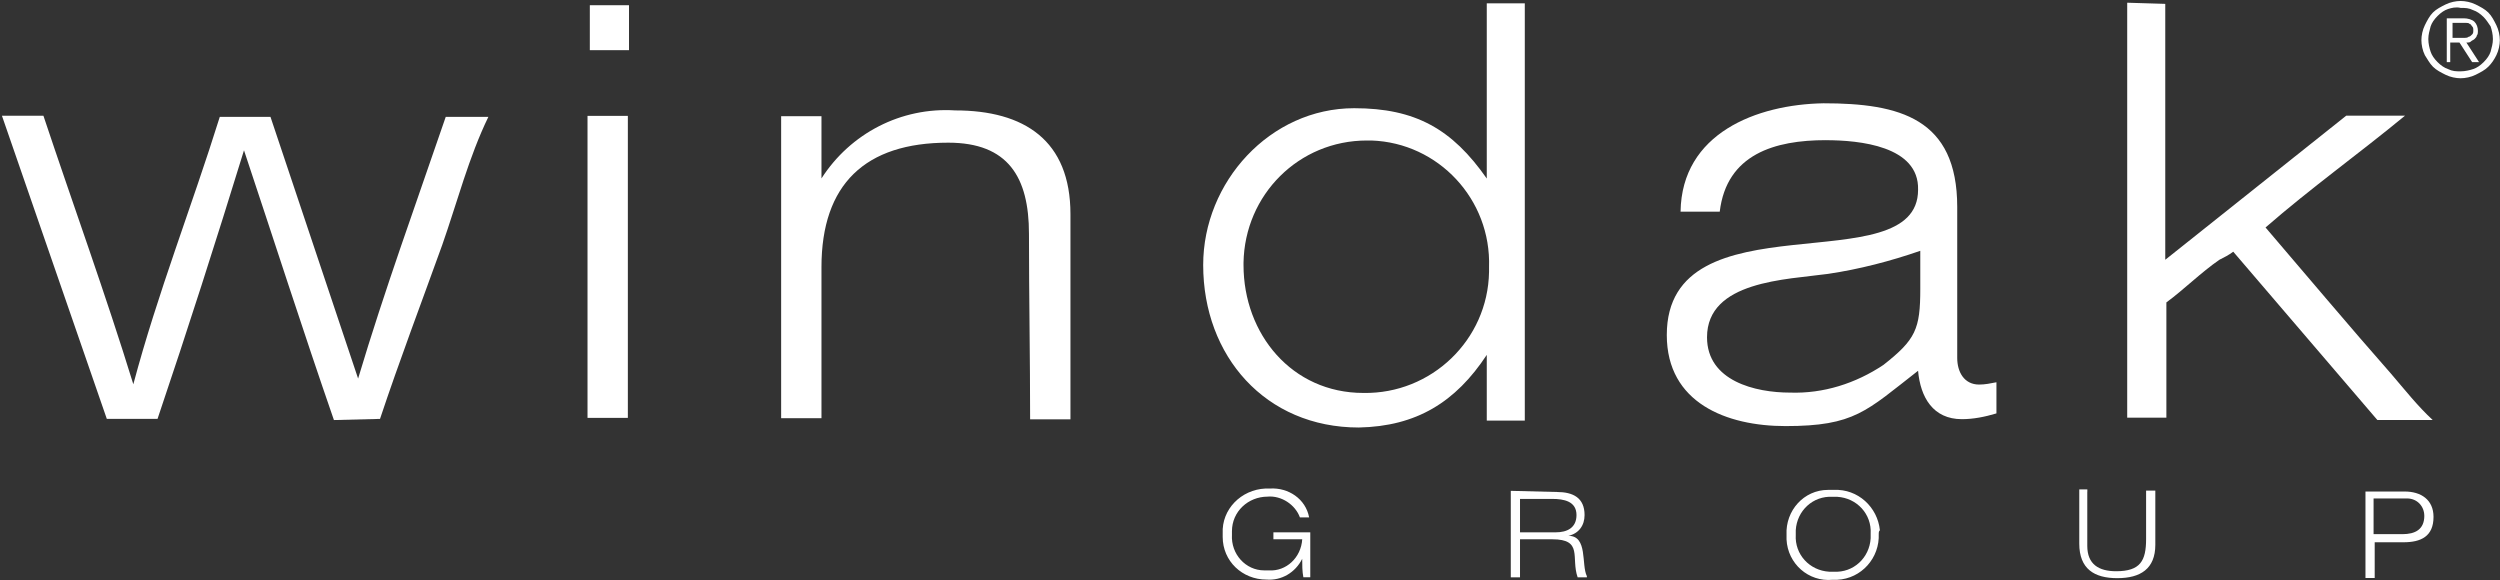
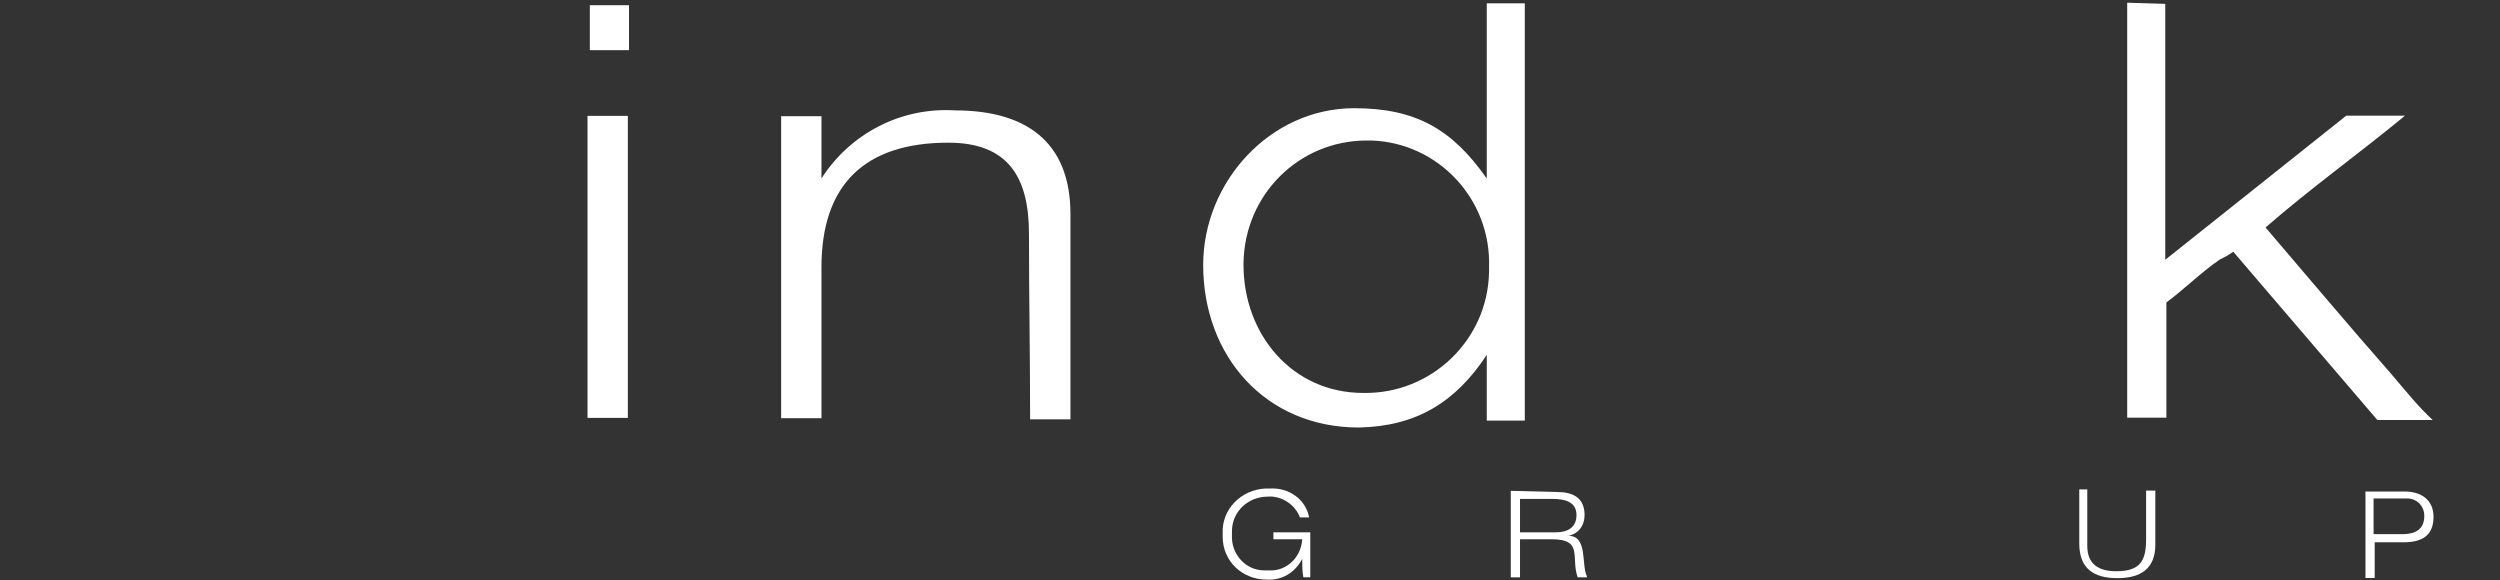
<svg xmlns="http://www.w3.org/2000/svg" width="737" height="171" viewBox="0 0 737 171" fill="none">
  <rect x="0" y="0" width="737" height="171" fill="#333333" stroke="none" />
  <path d="M373.71 146.41C367.93 146.41 363.18 150.83 363.18 156.6V157.62C362.84 163.4 367.26 168.15 372.69 168.15H374.05C379.15 168.49 383.56 164.41 383.9 158.97H375.4V156.93H386.27V170.18H384.23C383.89 168.48 383.89 166.44 383.89 164.74C381.85 168.82 377.77 171.2 373.36 170.86C366.22 170.86 360.45 165.42 360.45 158.29V157.27C360.11 150.13 365.89 144.36 373.02 144.02H374.38C379.82 143.68 384.91 147.08 385.93 152.52H383.21C381.85 148.78 377.77 146.06 373.7 146.4" fill="white" />
  <path d="M464.75 151.84C464.75 147.76 461.01 147.08 457.61 147.08H448.1V156.93H458.63C462.03 156.93 464.75 155.57 464.75 151.83M458.97 145.04C463.73 145.04 467.13 146.74 467.13 151.84C467.13 154.9 465.43 157.28 462.37 157.96C468.15 157.96 466.11 166.46 467.81 169.85V170.19H465.09C463.05 164.41 466.79 158.98 457.61 158.98H448.1V170.19H445.38V144.7L458.97 145.04Z" fill="white" />
-   <path d="M540.26 146.46C534.48 146.12 529.73 150.54 529.39 156.31V157.67C529.05 163.45 533.47 168.2 539.24 168.54H540.6C546.38 168.88 551.13 164.46 551.47 158.69V157.33C551.81 151.55 547.39 146.8 541.62 146.46H540.26ZM553.85 157.33C554.19 164.47 548.75 170.58 541.62 170.92H540.26C533.12 171.6 527.01 166.16 526.67 159.03V157.67C526.33 150.53 531.77 144.42 538.9 144.42H540.6C547.74 144.08 553.51 149.52 554.19 156.31C553.85 156.65 553.85 156.99 553.85 157.33Z" fill="white" />
  <path d="M615.33 144.95V160.92C615.33 166.36 618.73 168.4 623.83 168.4C630.97 168.4 632.67 165.34 632.67 158.89V144.62H635.39V160.59C635.39 167.73 630.97 170.44 624.18 170.44C617.39 170.44 612.97 167.72 612.97 160.25V144.28H615.35V144.96L615.33 144.95Z" fill="white" />
  <path d="M714.68 152.04C714.68 149.32 712.64 146.94 709.58 146.94H699.73V157.47H708.23C711.97 157.47 714.69 156.11 714.69 152.03M708.9 144.9C713.66 144.9 717.4 147.28 717.4 152.38C717.4 158.16 713.66 159.86 708.56 159.86H700.06V170.39H697.34V144.9H708.89H708.9Z" fill="white" />
-   <path d="M39.3 113.3C46.44 86.45 56.63 60.63 64.79 34.46H79.74L105.57 111.6C113.39 85.43 122.56 60.29 131.4 34.46H143.97C138.19 46.35 134.79 59.61 130.38 72.18C124.26 89.17 117.81 106.16 112.03 123.49L98.44 123.83C89.26 97.32 80.77 70.82 71.93 44.31C63.77 70.82 55.28 97.32 46.44 123.49H31.49L0.57 34.12H12.8C21.64 60.63 31.15 86.79 39.31 113.3" fill="white" />
  <path d="M185.43 1.54V14.79H173.88V1.54H185.43ZM185.09 34.16V123.19H173.2V34.16H185.09Z" fill="white" />
  <path d="M242.17 34.25V52.6C250.67 39.35 265.62 31.53 281.59 32.55C301.98 32.55 315.57 41.39 315.57 63.13V123.62H303.68C303.68 105.27 303.34 87.26 303.34 68.91C303.34 52.26 297.22 42.06 279.55 42.06C255.08 42.06 242.17 54.29 242.17 78.76V123.28H230.28V34.25H242.17Z" fill="white" />
  <path d="M438.97 78.8C439.65 58.75 424.02 42.1 404.31 41.42H402.95C382.9 41.42 366.93 57.39 366.59 77.44V78.12C366.59 98.51 380.86 115.84 401.93 115.84C421.98 116.18 438.63 100.21 438.97 80.16V78.8ZM449.51 0.98V123.99H438.3V104.62C429.12 118.55 417.57 125.69 400.58 126.03C373.05 126.03 354.7 104.96 354.7 78.12C354.7 53.65 374.41 31.9 399.22 31.9C417.23 31.9 428.1 38.02 438.3 52.63V0.98H449.51Z" fill="white" />
-   <path d="M527.7 115.74C537.55 116.08 547.07 113.02 555.23 107.58C564.74 100.1 566.1 97.05 566.1 85.15V73.94C557.26 77 548.09 79.38 538.91 80.74C526.68 82.44 503.23 82.78 503.23 99.43C503.23 112.34 517.5 115.74 527.7 115.74ZM538.24 41.32C523.29 41.32 509.02 45.4 506.98 62.39H495.43C495.77 39.28 517.86 30.79 537.57 30.45C560 30.45 576.99 34.87 576.99 61.03V105.55C576.99 109.63 579.03 113.37 583.45 113.37C585.15 113.37 586.85 113.03 588.55 112.69V121.87C585.15 122.89 581.75 123.57 578.36 123.57C569.86 123.57 566.13 117.11 565.45 109.3C550.16 121.19 546.76 125.61 526.37 125.61C509.04 125.61 491.37 118.81 491.37 98.76C491.37 57.3 565.45 83.81 565.45 55.94C565.79 43.03 548.12 41.33 538.26 41.33" fill="white" />
  <path d="M638.32 1.14V76.58L691.67 34.1H709C695.41 45.31 681.13 55.51 667.88 67.06C680.11 81.33 692.35 95.94 704.92 110.22C709 114.98 712.74 119.73 717.15 123.81H700.84L658.36 74.2C657 75.22 655.64 75.9 654.28 76.58C648.84 80.32 643.75 85.42 638.65 89.15V123.13H627.1V0.8L638.31 1.14H638.32Z" fill="white" />
-   <path d="M726.41 11.17C726.75 11.17 727.43 11.17 727.77 10.83C728.11 10.83 728.45 10.49 728.79 10.15C729.13 9.81 729.13 9.47 729.13 8.79C729.13 8.45 729.13 8.11 728.79 7.77C728.45 7.43 728.45 7.09 728.11 7.09C727.77 6.75 727.43 6.75 727.09 6.75H723.01V11.17H725.05C725.39 11.17 726.07 11.17 726.41 11.17ZM721.31 18.31V5.4H726.41C727.43 5.4 728.79 5.74 729.47 6.42C730.15 7.1 730.49 8.12 730.49 9.14C730.49 9.48 730.49 10.16 730.15 10.5C730.15 10.84 729.81 11.18 729.47 11.52C729.13 11.86 728.79 11.86 728.45 12.2C728.11 12.54 727.77 12.54 727.09 12.54L730.83 18.32H728.79L725.05 12.54H722.33V18.32H721.31V18.31ZM721.65 2.67C720.63 3.01 719.61 3.69 718.59 4.71C717.57 5.73 716.89 6.75 716.55 7.77C716.21 9.13 715.87 10.15 715.87 11.51C715.87 12.87 716.21 14.23 716.55 15.25C716.89 16.27 717.57 17.29 718.59 18.31C719.61 19.33 720.63 20.01 721.65 20.35C723.01 21.03 724.03 21.03 725.39 21.03C726.75 21.03 728.11 20.69 729.13 20.35C730.15 20.01 731.17 19.33 732.19 18.31C733.21 17.29 733.89 16.27 734.23 15.25C734.57 13.89 734.91 12.87 734.91 11.51C734.91 10.15 734.57 8.79 734.23 7.77C733.55 6.75 732.87 5.73 732.19 5.05C731.17 4.03 730.15 3.35 729.13 3.01C727.77 2.33 726.75 2.33 725.39 2.33C724.03 1.99 722.67 2.33 721.65 2.67ZM729.81 1.31C731.17 1.99 732.53 2.67 733.55 3.69C734.57 4.71 735.25 6.07 735.93 7.43C736.61 8.79 736.95 10.49 736.95 11.85C736.95 13.21 736.61 14.91 735.93 16.27C735.25 17.63 734.57 18.65 733.55 19.67C732.53 20.69 731.17 21.37 729.81 22.05C728.45 22.73 726.75 23.07 725.39 23.07C724.03 23.07 722.33 22.73 720.97 22.05C719.61 21.37 718.25 20.69 717.23 19.67C716.21 18.65 715.53 17.29 714.85 16.27C714.17 14.91 713.83 13.21 713.83 11.85C713.83 10.49 714.17 8.79 714.85 7.43C715.53 6.07 716.21 4.71 717.23 3.69C718.25 2.67 719.61 1.99 720.97 1.31C722.33 0.63 724.03 0.29 725.39 0.29C726.75 0.29 728.45 0.63 729.81 1.31Z" fill="white" />
</svg>